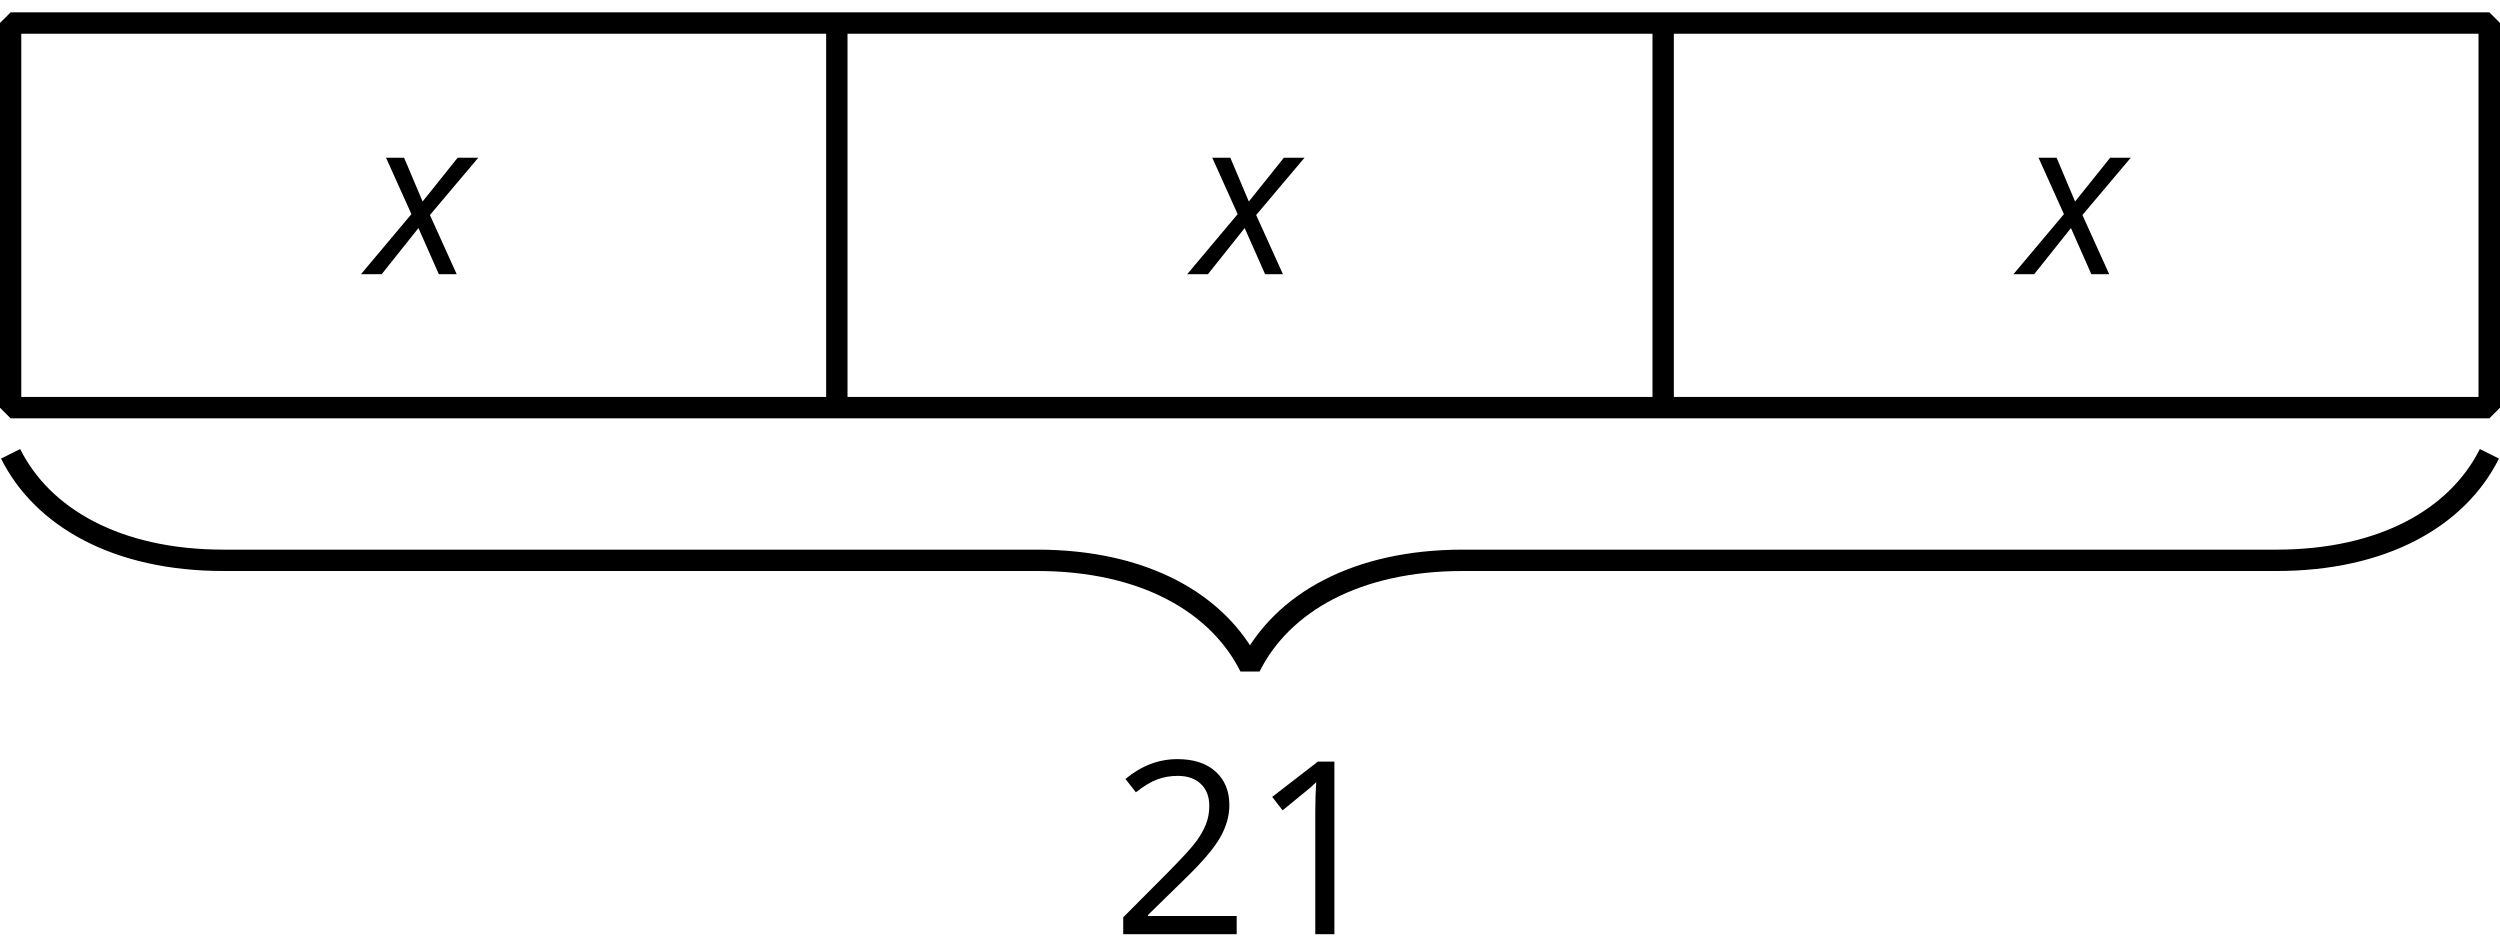
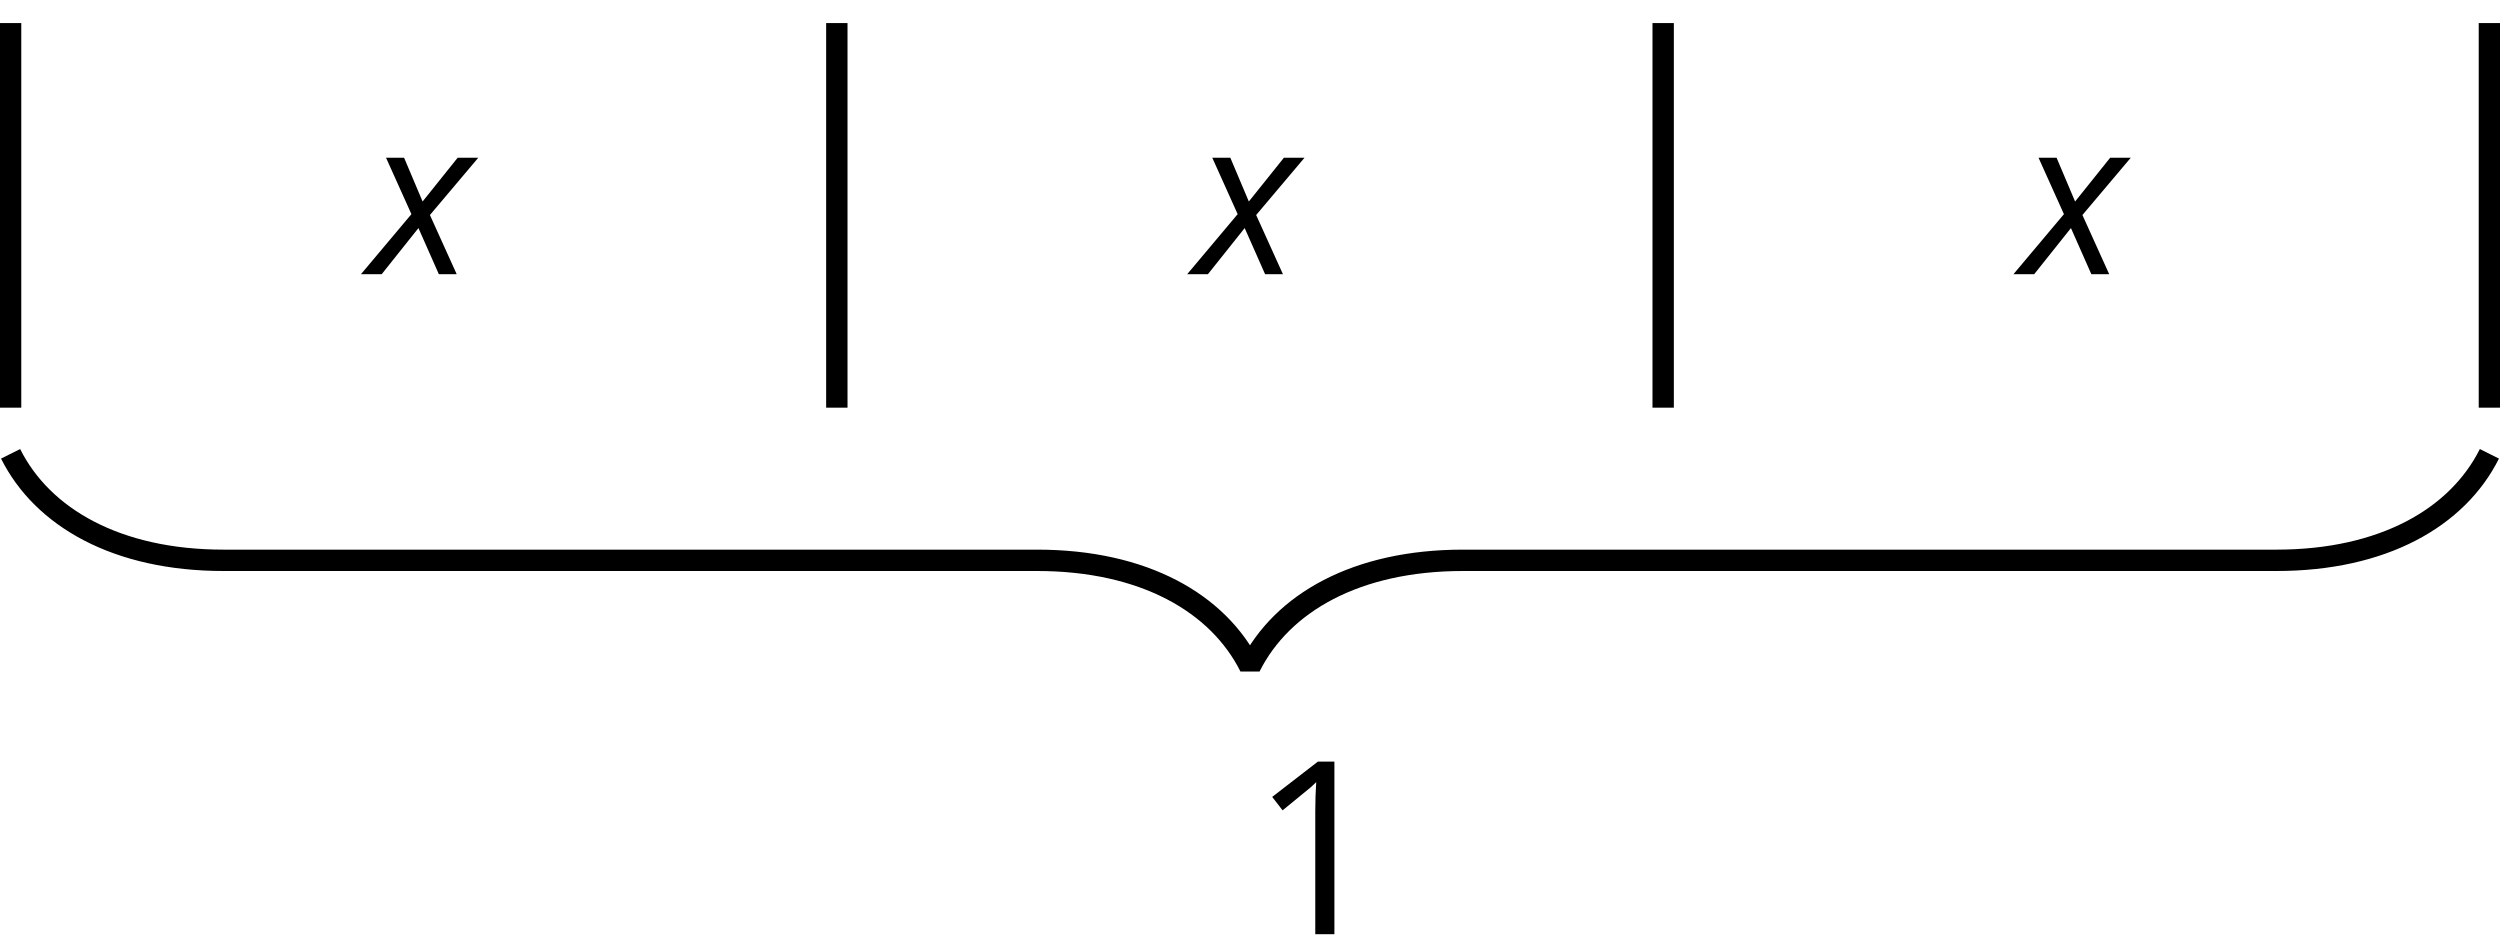
<svg xmlns="http://www.w3.org/2000/svg" xmlns:xlink="http://www.w3.org/1999/xlink" height="44.28pt" version="1.1" viewBox="-72 -72 117 44.28" width="117pt">
  <defs>
    <clipPath id="clip1">
      <path d="M-72 -27.719V-72H45V-27.719ZM45 -72" />
    </clipPath>
    <path d="M2.58 -2.398L3.641 0H4.569L3.177 -3.077L5.691 -6.055H4.619L2.796 -3.779L1.834 -6.055H0.895L2.215 -3.122L-0.409 0H0.669L2.58 -2.398Z" id="g4-88" />
    <path d="M3.95 0V-8.077H3.177L1.039 -6.425L1.525 -5.796C2.304 -6.431 2.746 -6.79 2.84 -6.873S3.022 -7.039 3.099 -7.116C3.072 -6.691 3.055 -6.238 3.055 -5.757V0H3.95Z" id="g6-17" />
-     <path d="M5.862 0V-0.851H1.707V-0.895L3.475 -2.624C4.265 -3.392 4.801 -4.022 5.088 -4.525S5.519 -5.53 5.519 -6.044C5.519 -6.702 5.304 -7.221 4.873 -7.613C4.442 -8 3.845 -8.193 3.088 -8.193C2.21 -8.193 1.403 -7.884 0.657 -7.265L1.144 -6.641C1.514 -6.934 1.845 -7.133 2.144 -7.243C2.448 -7.354 2.762 -7.409 3.099 -7.409C3.564 -7.409 3.928 -7.282 4.188 -7.028C4.448 -6.779 4.58 -6.436 4.58 -6.006C4.58 -5.702 4.53 -5.414 4.425 -5.149S4.166 -4.613 3.961 -4.332S3.326 -3.586 2.68 -2.928L0.552 -0.79V0H5.862Z" id="g6-18" />
  </defs>
  <g id="page1">
    <g transform="matrix(0.9 0 0 0.9 -42.589 -11.54)">
      <use x="-13.5" xlink:href="#g4-88" y="-52.92" />
    </g>
    <g transform="matrix(0.9 0 0 0.9 -3.921 -11.54)">
      <use x="-13.5" xlink:href="#g4-88" y="-52.92" />
    </g>
    <g transform="matrix(0.9 0 0 0.9 34.748 -11.54)">
      <use x="-13.5" xlink:href="#g4-88" y="-52.92" />
    </g>
-     <path clip-path="url(#clip1)" d="M-71.504 -52.922V-70.922H44.504V-52.922Z" fill="none" stroke="#000000" stroke-linejoin="bevel" stroke-miterlimit="10.037" stroke-width="1" />
+     <path clip-path="url(#clip1)" d="M-71.504 -52.922V-70.922V-52.922Z" fill="none" stroke="#000000" stroke-linejoin="bevel" stroke-miterlimit="10.037" stroke-width="1" />
    <path clip-path="url(#clip1)" d="M-32.836 -52.922V-70.922" fill="none" stroke="#000000" stroke-linejoin="bevel" stroke-miterlimit="10.037" stroke-width="1" />
    <path clip-path="url(#clip1)" d="M5.836 -52.922V-70.922" fill="none" stroke="#000000" stroke-linejoin="bevel" stroke-miterlimit="10.037" stroke-width="1" />
    <path clip-path="url(#clip1)" d="M44.504 -52.922V-70.922" fill="none" stroke="#000000" stroke-linejoin="bevel" stroke-miterlimit="10.037" stroke-width="1" />
    <path clip-path="url(#clip1)" d="M-71.504 -50.762C-70.008 -47.77 -66.519 -45.777 -61.539 -45.777H-23.461C-18.48 -45.777 -14.996 -43.785 -13.5 -40.797C-12.004 -43.785 -8.52 -45.777 -3.539 -45.777H34.539C39.52 -45.777 43.008 -47.77 44.504 -50.762" fill="none" stroke="#000000" stroke-linejoin="bevel" stroke-miterlimit="10.037" stroke-width="1" />
    <g transform="matrix(1 0 0 1 -6.485 24.64)">
      <use x="-13.5" xlink:href="#g6-18" y="-52.92" />
      <use x="-7.015" xlink:href="#g6-17" y="-52.92" />
    </g>
  </g>
</svg>